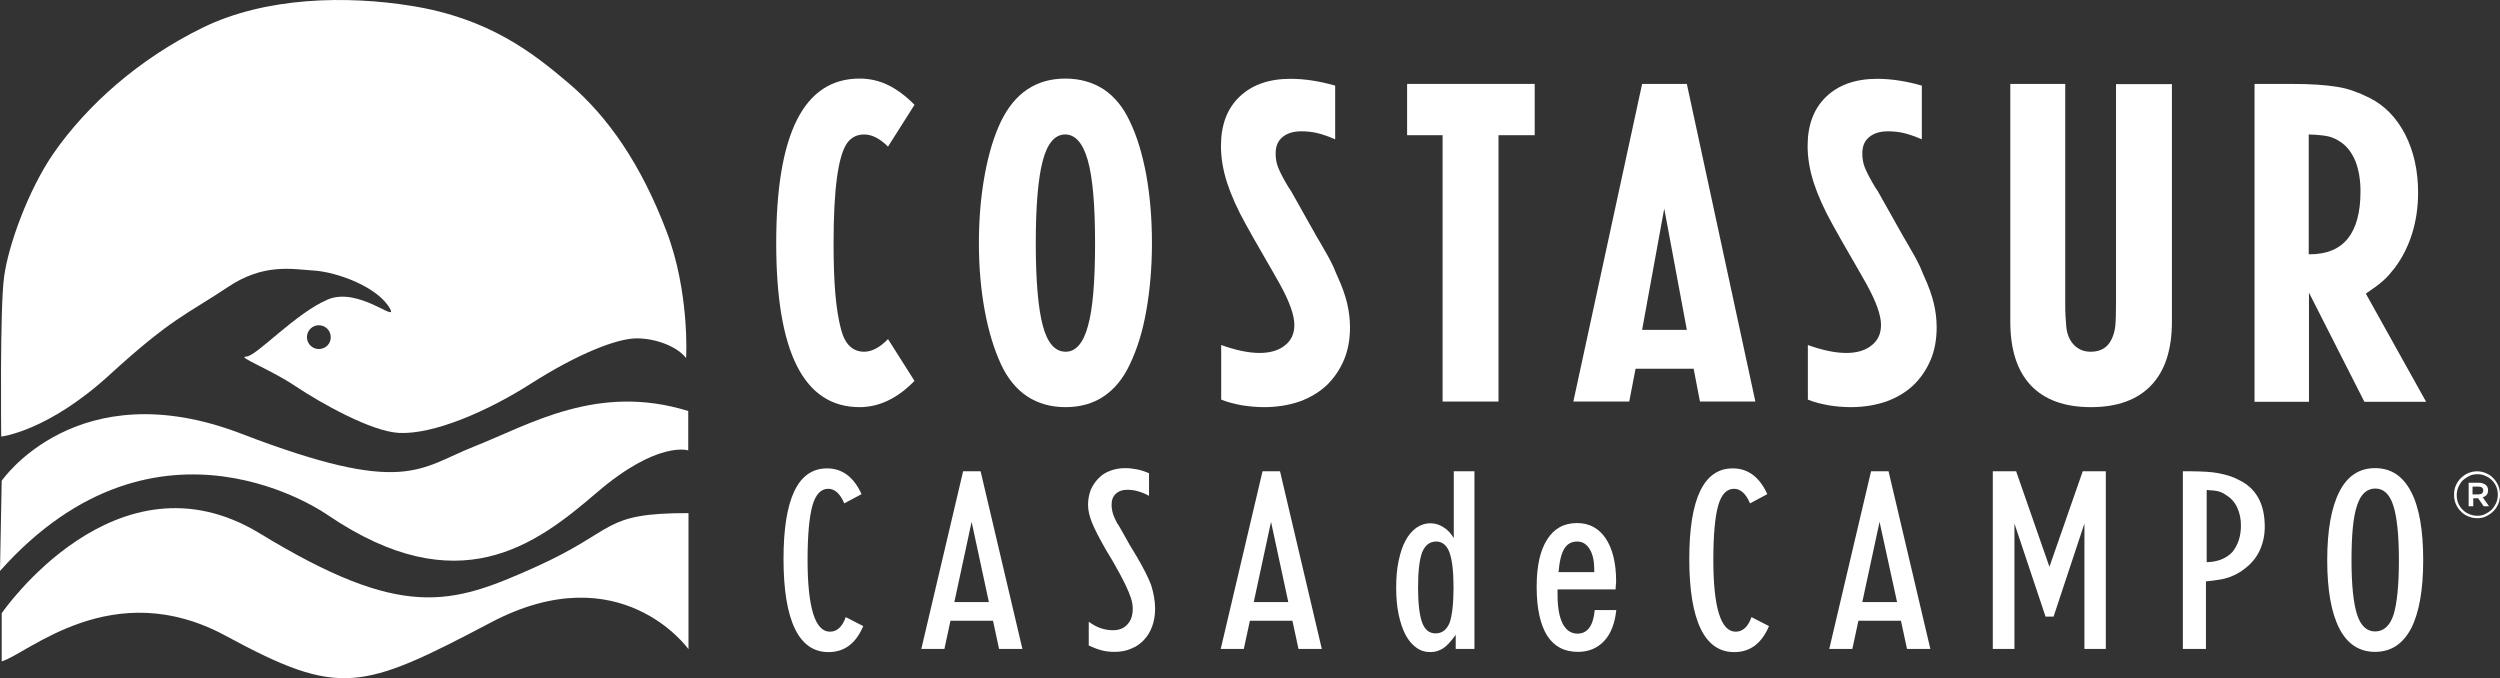
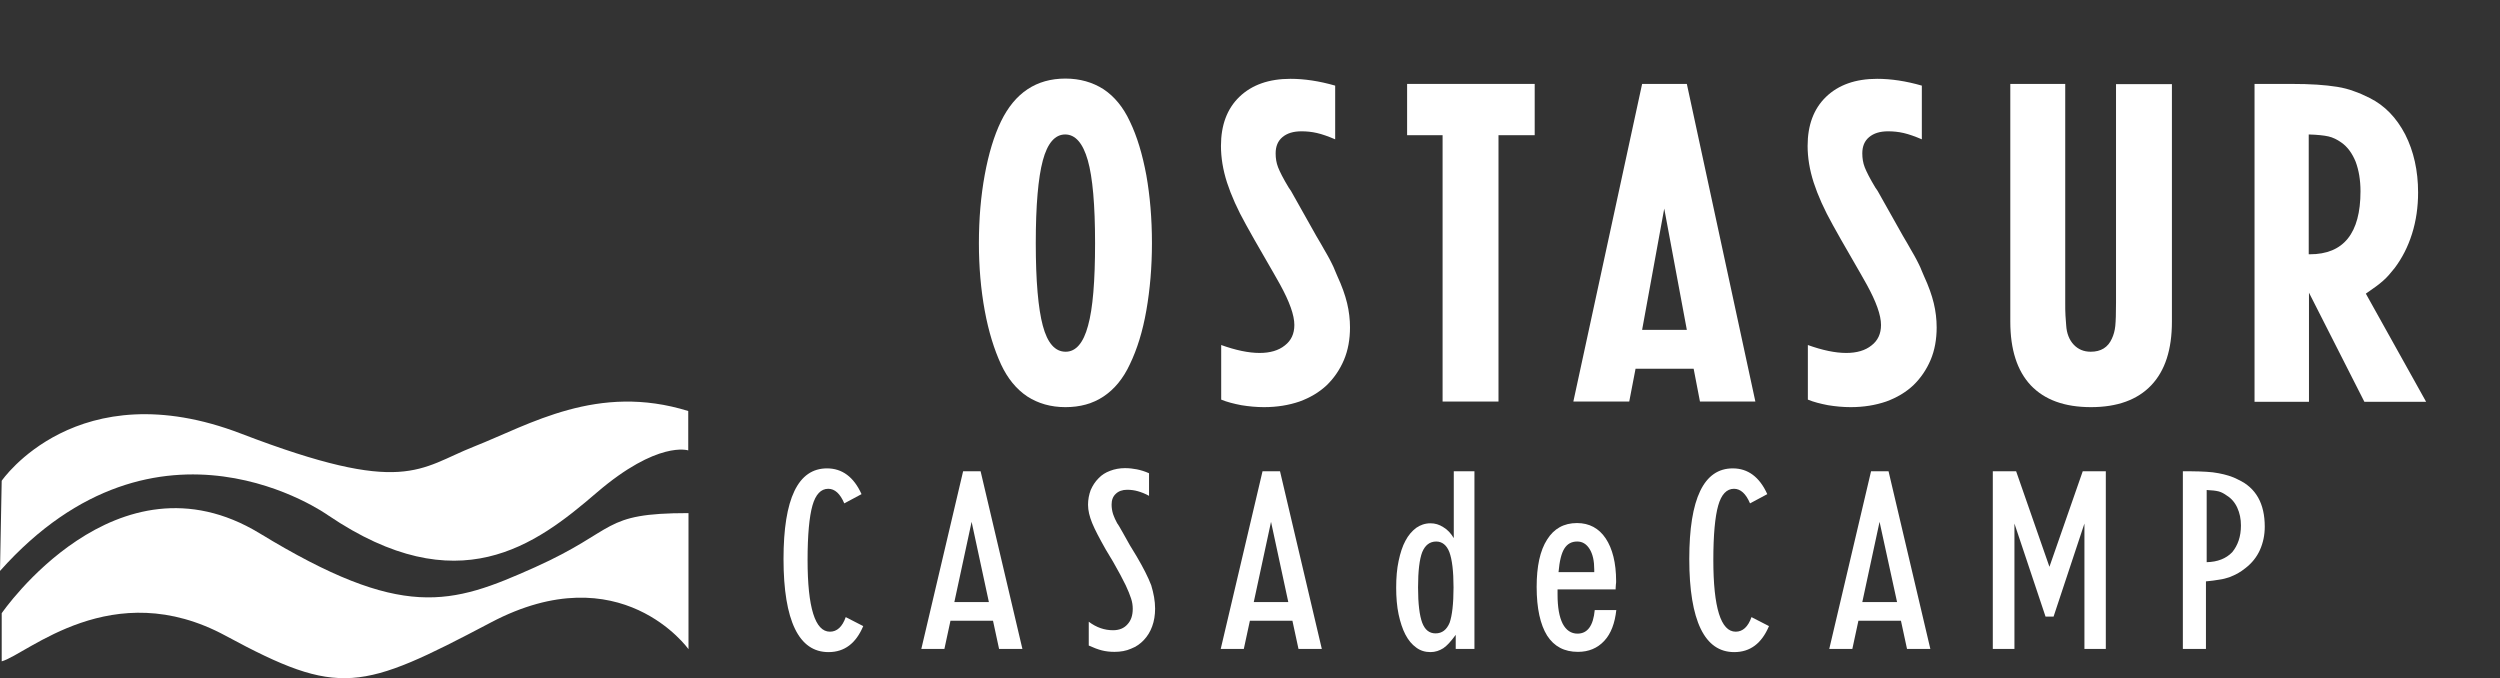
<svg xmlns="http://www.w3.org/2000/svg" width="328" height="89" viewBox="0 0 328 89" fill="none">
  <rect x="0" y="0" width="328" height="89" fill="#333333" stroke="none" />
  <path d="M113.256 82.144C112.3 84.408 110.801 85.556 108.697 85.556C106.752 85.556 105.285 84.536 104.296 82.495C103.308 80.454 102.798 77.394 102.798 73.344C102.798 65.405 104.711 61.451 108.505 61.451C110.482 61.451 112.013 62.567 113.033 64.831L110.769 66.043C110.227 64.767 109.526 64.129 108.665 64.129C107.708 64.129 107.007 64.863 106.592 66.33C106.178 67.796 105.954 70.188 105.954 73.472C105.954 79.721 106.943 82.878 108.888 82.878C109.813 82.878 110.514 82.24 110.96 80.965L113.256 82.144Z" fill="white" />
  <path d="M131.079 85.141L130.282 81.442H124.702L123.905 85.141H120.876L126.36 61.833H128.656L134.14 85.141H131.079ZM127.476 68.465L125.212 78.987H129.74L127.476 68.465Z" fill="white" />
  <path d="M151.55 79.848C151.55 80.709 151.422 81.475 151.167 82.176C150.912 82.877 150.561 83.451 150.083 83.962C149.605 84.472 149.063 84.854 148.393 85.109C147.755 85.396 147.022 85.524 146.225 85.524C145.619 85.524 145.077 85.46 144.567 85.333C144.057 85.205 143.483 84.982 142.845 84.695V81.57C143.865 82.335 144.918 82.686 146.034 82.686C146.831 82.686 147.468 82.431 147.915 81.921C148.393 81.411 148.616 80.741 148.616 79.88C148.616 79.434 148.553 78.987 148.393 78.509C148.234 78.031 148.011 77.457 147.692 76.787C147.437 76.309 147.213 75.863 146.99 75.416C146.767 75.002 146.448 74.428 146.034 73.695L145.077 72.1C144.248 70.634 143.642 69.486 143.292 68.625C142.941 67.764 142.75 66.967 142.75 66.234C142.75 65.532 142.877 64.894 143.1 64.289C143.355 63.715 143.674 63.205 144.121 62.758C144.535 62.312 145.045 61.993 145.651 61.77C146.225 61.547 146.895 61.419 147.596 61.419C148.138 61.419 148.68 61.483 149.158 61.578C149.637 61.674 150.179 61.833 150.753 62.089V65.054C150.242 64.767 149.732 64.576 149.286 64.448C148.84 64.32 148.361 64.257 147.883 64.257C147.245 64.257 146.735 64.448 146.384 64.799C146.002 65.15 145.842 65.628 145.842 66.202C145.842 66.616 145.906 67.031 146.034 67.445C146.129 67.668 146.193 67.892 146.289 68.083C146.384 68.274 146.48 68.466 146.576 68.657C146.671 68.752 146.926 69.199 147.341 69.932L148.234 71.526L149.126 72.993C149.987 74.46 150.625 75.703 151.04 76.787C151.358 77.84 151.55 78.86 151.55 79.848Z" fill="white" />
  <path d="M170.362 85.141L169.565 81.442H163.985L163.188 85.141H160.159L165.643 61.833H167.939L173.423 85.141H170.362ZM166.759 68.465L164.495 78.987H169.023L166.759 68.465Z" fill="white" />
  <path d="M190.991 85.141V83.291C190.385 84.121 189.843 84.726 189.365 85.045C188.855 85.364 188.313 85.555 187.675 85.555C186.973 85.555 186.336 85.364 185.794 84.95C185.252 84.567 184.773 83.993 184.391 83.26C184.008 82.526 183.721 81.633 183.498 80.613C183.275 79.561 183.179 78.381 183.179 77.106C183.179 75.799 183.275 74.619 183.498 73.599C183.721 72.546 184.008 71.653 184.391 70.952C184.773 70.219 185.252 69.677 185.794 69.262C186.336 68.88 186.973 68.656 187.675 68.656C188.281 68.656 188.823 68.816 189.365 69.166C189.907 69.485 190.353 69.964 190.736 70.601V61.833H193.446V85.141H190.991ZM190.704 77.074C190.704 74.938 190.513 73.407 190.162 72.451C189.811 71.526 189.205 71.048 188.44 71.048C187.579 71.048 186.973 71.526 186.591 72.451C186.24 73.375 186.049 74.906 186.049 77.074C186.049 79.21 186.24 80.741 186.591 81.697C186.942 82.622 187.516 83.1 188.345 83.1C189.205 83.1 189.811 82.622 190.194 81.697C190.513 80.773 190.704 79.242 190.704 77.074Z" fill="white" />
  <path d="M212.067 79.976C211.876 81.762 211.366 83.133 210.473 84.089C209.58 85.046 208.432 85.524 207.029 85.524C205.244 85.524 203.905 84.823 202.98 83.388C202.087 81.953 201.609 79.817 201.609 77.011C201.609 74.3 202.055 72.228 202.98 70.793C203.873 69.358 205.18 68.625 206.902 68.625C208.496 68.625 209.771 69.295 210.664 70.634C211.557 71.973 212.035 73.854 212.035 76.246C212.035 76.373 212.035 76.532 212.003 76.692C212.003 76.851 211.971 77.011 211.971 77.202V77.33H204.351V77.999C204.351 79.689 204.574 80.933 205.021 81.825C205.467 82.686 206.137 83.133 206.966 83.133C208.273 83.133 209.038 82.112 209.229 80.04H212.067V79.976ZM209.166 74.747C209.166 73.599 208.974 72.706 208.56 72.037C208.145 71.367 207.603 71.048 206.934 71.048C206.168 71.048 205.626 71.367 205.244 71.973C204.861 72.579 204.606 73.599 204.479 75.066H209.166V74.747Z" fill="white" />
  <path d="M232.091 82.144C231.134 84.408 229.636 85.556 227.531 85.556C225.586 85.556 224.12 84.536 223.131 82.495C222.143 80.454 221.633 77.394 221.633 73.344C221.633 65.405 223.546 61.451 227.34 61.451C229.317 61.451 230.847 62.567 231.868 64.831L229.604 66.043C229.062 64.767 228.36 64.129 227.5 64.129C226.543 64.129 225.841 64.863 225.427 66.33C225.012 67.796 224.789 70.188 224.789 73.472C224.789 79.721 225.778 82.878 227.723 82.878C228.647 82.878 229.349 82.24 229.795 80.965L232.091 82.144Z" fill="white" />
  <path d="M250.201 85.141L249.404 81.442H243.824L243.027 85.141H239.998L245.482 61.833H247.778L253.262 85.141H250.201ZM246.598 68.465L244.335 78.987H248.894L246.598 68.465Z" fill="white" />
  <path d="M273.477 85.141V68.688L269.428 80.9H268.375L264.294 68.688V85.141H261.456V61.833H264.517L268.885 74.364L273.254 61.833H276.283V85.141H273.477Z" fill="white" />
  <path d="M297.136 69.103C297.136 70.219 296.913 71.239 296.499 72.164C296.084 73.088 295.447 73.885 294.618 74.523C294.299 74.778 293.948 75.033 293.597 75.225C293.246 75.416 292.896 75.575 292.481 75.735C292.099 75.862 291.652 75.99 291.142 76.054C290.664 76.149 290.058 76.213 289.42 76.277V85.141H286.391V61.833H287.475C288.209 61.833 288.878 61.865 289.484 61.897C290.058 61.929 290.6 61.992 291.078 62.088C291.557 62.184 292.003 62.279 292.386 62.407C292.8 62.535 293.215 62.694 293.629 62.917C295.989 64.001 297.136 66.074 297.136 69.103ZM294.012 68.943C294.012 68.082 293.852 67.317 293.533 66.616C293.215 65.914 292.736 65.372 292.162 65.022C291.812 64.766 291.461 64.575 291.11 64.479C290.759 64.384 290.217 64.32 289.516 64.288V73.758C290.951 73.726 292.067 73.28 292.864 72.451C293.597 71.558 294.012 70.41 294.012 68.943Z" fill="white" />
-   <path d="M317.925 73.503C317.925 77.425 317.383 80.422 316.331 82.463C315.247 84.504 313.685 85.524 311.612 85.524C309.539 85.524 307.977 84.504 306.925 82.463C305.873 80.422 305.331 77.425 305.331 73.503C305.331 69.582 305.873 66.584 306.925 64.512C307.977 62.439 309.539 61.419 311.612 61.419C313.685 61.419 315.247 62.439 316.331 64.512C317.415 66.584 317.925 69.582 317.925 73.503ZM314.737 73.503C314.737 70.219 314.482 67.828 314.003 66.329C313.525 64.831 312.728 64.097 311.644 64.097C310.528 64.097 309.731 64.831 309.253 66.297C308.742 67.764 308.519 70.155 308.519 73.503C308.519 76.787 308.774 79.179 309.253 80.645C309.731 82.112 310.528 82.846 311.612 82.846C312.728 82.846 313.557 82.112 314.035 80.645C314.482 79.179 314.737 76.819 314.737 73.503Z" fill="white" />
-   <path d="M325.003 67.988C324.556 67.988 324.174 67.892 323.791 67.733C323.408 67.573 323.09 67.35 322.835 67.063C322.548 66.776 322.356 66.457 322.197 66.107C322.037 65.724 321.974 65.341 321.974 64.927V64.895C321.974 64.48 322.037 64.066 322.197 63.715C322.356 63.333 322.579 63.014 322.835 62.759C323.122 62.472 323.44 62.248 323.791 62.089C324.174 61.93 324.556 61.834 324.971 61.834C325.417 61.834 325.8 61.93 326.182 62.089C326.565 62.248 326.884 62.472 327.139 62.759C327.426 63.046 327.617 63.364 327.777 63.715C327.936 64.098 328 64.48 328 64.895V64.927C328 65.341 327.936 65.724 327.777 66.107C327.617 66.489 327.394 66.808 327.139 67.063C326.852 67.35 326.533 67.573 326.182 67.733C325.832 67.924 325.417 67.988 325.003 67.988ZM325.003 67.669C325.385 67.669 325.736 67.605 326.055 67.446C326.374 67.286 326.661 67.095 326.916 66.872C327.139 66.617 327.33 66.33 327.49 66.011C327.617 65.692 327.713 65.341 327.713 64.959V64.927C327.713 64.544 327.649 64.194 327.522 63.875C327.394 63.556 327.203 63.269 326.948 63.014C326.693 62.759 326.406 62.567 326.087 62.44C325.768 62.28 325.417 62.217 325.035 62.217C324.652 62.217 324.301 62.28 323.982 62.44C323.664 62.599 323.377 62.791 323.122 63.014C322.866 63.269 322.707 63.556 322.548 63.875C322.42 64.194 322.324 64.544 322.324 64.927V64.959C322.324 65.341 322.388 65.692 322.516 66.011C322.643 66.33 322.835 66.617 323.09 66.872C323.345 67.127 323.632 67.318 323.951 67.446C324.269 67.573 324.62 67.669 325.003 67.669ZM323.823 63.333H325.226C325.577 63.333 325.832 63.428 326.087 63.588C326.31 63.747 326.438 64.002 326.438 64.321C326.438 64.576 326.374 64.799 326.246 64.927C326.119 65.086 325.927 65.182 325.736 65.246L326.565 66.425H325.864L325.13 65.373H324.493V66.425H323.887V63.333H323.823ZM325.162 64.863C325.353 64.863 325.513 64.831 325.64 64.736C325.736 64.64 325.8 64.512 325.8 64.353C325.8 64.002 325.577 63.843 325.162 63.843H324.397V64.863H325.162Z" fill="white" />
-   <path d="M119.983 49.973C117.751 52.269 115.327 53.417 112.777 53.417C105.475 53.417 101.84 46.243 101.84 31.895C101.84 17.515 105.475 10.309 112.777 10.309C114.116 10.309 115.359 10.596 116.539 11.169C117.687 11.743 118.867 12.604 119.983 13.752L116.507 19.236C115.455 18.184 114.403 17.642 113.382 17.642C112.426 17.642 111.693 18.025 111.15 18.758C109.971 20.416 109.365 24.784 109.365 31.895C109.365 34.382 109.429 36.55 109.588 38.463C109.748 40.344 110.003 41.938 110.353 43.246C110.864 45.191 111.884 46.147 113.382 46.147C114.371 46.147 115.423 45.605 116.507 44.489L119.983 49.973Z" fill="white" />
  <path d="M151.135 31.895C151.135 35.051 150.879 37.985 150.401 40.727C149.923 43.469 149.19 45.828 148.233 47.805C147.372 49.654 146.224 51.057 144.789 52.014C143.355 52.971 141.697 53.417 139.783 53.417C137.87 53.417 136.212 52.939 134.778 52.014C133.343 51.057 132.195 49.654 131.334 47.805C130.441 45.86 129.708 43.533 129.198 40.759C128.688 37.985 128.432 35.051 128.432 31.895C128.432 28.706 128.688 25.709 129.198 22.935C129.708 20.161 130.409 17.833 131.334 15.92C133.151 12.19 135.957 10.309 139.783 10.309C141.665 10.309 143.355 10.787 144.789 11.711C146.224 12.668 147.372 14.071 148.233 15.92C149.19 17.897 149.891 20.257 150.401 22.999C150.879 25.709 151.135 28.674 151.135 31.895ZM143.673 31.895C143.673 26.889 143.355 23.254 142.717 21.022C142.079 18.79 141.091 17.642 139.752 17.642C138.412 17.642 137.424 18.79 136.818 21.054C136.212 23.318 135.894 26.921 135.894 31.895C135.894 36.869 136.212 40.472 136.818 42.736C137.424 44.999 138.412 46.147 139.815 46.147C141.155 46.147 142.143 44.999 142.749 42.736C143.386 40.472 143.673 36.837 143.673 31.895Z" fill="white" />
  <path d="M160.19 45.255C162.135 45.956 163.824 46.307 165.259 46.307C166.63 46.307 167.746 45.988 168.575 45.319C169.404 44.681 169.819 43.788 169.819 42.64C169.819 41.333 169.181 39.579 167.938 37.315L167.109 35.849L164.558 31.417L163.506 29.535C162.358 27.495 161.529 25.614 160.987 23.956C160.445 22.266 160.19 20.672 160.19 19.141C160.19 16.431 160.987 14.263 162.613 12.7C164.239 11.138 166.471 10.341 169.309 10.341C171.126 10.341 173.071 10.628 175.175 11.234V18.28C174.283 17.898 173.486 17.611 172.784 17.451C172.083 17.292 171.413 17.228 170.743 17.228C169.691 17.228 168.862 17.483 168.256 17.993C167.651 18.503 167.364 19.205 167.364 20.13C167.364 20.767 167.459 21.373 167.683 21.947C167.906 22.521 168.352 23.414 169.085 24.625C169.245 24.848 169.341 25.008 169.372 25.04L172.688 30.938C173.135 31.672 173.486 32.309 173.741 32.756C174.028 33.234 174.251 33.649 174.442 33.999C174.633 34.35 174.793 34.701 174.952 35.02C175.08 35.37 175.271 35.753 175.462 36.231C176.068 37.539 176.483 38.718 176.738 39.77C176.993 40.823 177.12 41.907 177.12 42.959C177.12 44.521 176.865 45.956 176.323 47.232C175.781 48.507 175.016 49.623 174.059 50.548C173.071 51.472 171.891 52.174 170.488 52.684C169.085 53.162 167.555 53.417 165.833 53.417C164.845 53.417 163.856 53.322 162.868 53.162C161.879 52.971 160.987 52.748 160.221 52.429V45.255H160.19Z" fill="white" />
  <path d="M189.268 17.738H184.613V11.01H201.352V17.738H196.602V52.683H189.268V17.738Z" fill="white" />
  <path d="M215.446 11.01H221.313L230.304 52.683H223.035L222.206 48.379H214.585L213.756 52.683H206.423L215.446 11.01ZM215.446 43.277H221.313L218.348 27.367L215.446 43.277Z" fill="white" />
  <path d="M237.159 45.255C239.104 45.956 240.794 46.307 242.229 46.307C243.6 46.307 244.716 45.988 245.545 45.319C246.374 44.681 246.789 43.788 246.789 42.64C246.789 41.333 246.151 39.579 244.907 37.315L244.078 35.849L241.528 31.417L240.475 29.535C239.328 27.495 238.499 25.614 237.957 23.956C237.415 22.266 237.159 20.672 237.159 19.141C237.159 16.431 237.957 14.263 239.583 12.7C241.209 11.138 243.441 10.341 246.278 10.341C248.096 10.341 250.041 10.628 252.145 11.234V18.28C251.253 17.898 250.455 17.611 249.754 17.451C249.052 17.292 248.383 17.228 247.713 17.228C246.661 17.228 245.832 17.483 245.226 17.993C244.62 18.503 244.334 19.205 244.334 20.13C244.334 20.767 244.429 21.373 244.652 21.947C244.876 22.521 245.322 23.414 246.055 24.625C246.215 24.848 246.31 25.008 246.342 25.04L249.658 30.938C250.105 31.672 250.455 32.309 250.71 32.756C250.997 33.234 251.221 33.649 251.412 33.999C251.603 34.35 251.763 34.701 251.922 35.02C252.05 35.37 252.241 35.753 252.432 36.231C253.038 37.539 253.453 38.718 253.708 39.77C253.963 40.823 254.09 41.907 254.09 42.959C254.09 44.521 253.835 45.956 253.293 47.232C252.751 48.507 251.986 49.623 251.029 50.548C250.041 51.472 248.861 52.174 247.458 52.684C246.055 53.162 244.525 53.417 242.803 53.417C241.815 53.417 240.826 53.322 239.838 53.162C238.849 52.971 237.957 52.748 237.191 52.429V45.255H237.159Z" fill="white" />
  <path d="M263.688 11.01H270.958V39.674C270.958 40.344 270.958 40.918 270.99 41.396C271.022 41.874 271.053 42.289 271.085 42.703C271.149 43.755 271.5 44.616 272.074 45.222C272.648 45.828 273.381 46.147 274.306 46.147C275.645 46.147 276.569 45.573 277.08 44.425C277.303 43.947 277.462 43.405 277.526 42.767C277.59 42.129 277.622 41.109 277.622 39.706V11.042H284.955V42.193C284.955 45.86 284.062 48.634 282.245 50.547C280.428 52.46 277.781 53.417 274.338 53.417C270.862 53.417 268.248 52.46 266.43 50.547C264.645 48.634 263.752 45.86 263.752 42.193V11.01H263.688Z" fill="white" />
  <path d="M295.731 11.01H300.578C301.885 11.01 303.001 11.042 303.99 11.105C304.946 11.169 305.839 11.265 306.636 11.392C307.433 11.52 308.166 11.711 308.836 11.966C309.506 12.19 310.207 12.508 310.909 12.859C312.885 13.848 314.416 15.442 315.564 17.642C316.68 19.842 317.254 22.393 317.254 25.262C317.254 27.143 316.999 28.961 316.456 30.683C315.914 32.404 315.149 33.871 314.193 35.147C313.906 35.497 313.651 35.816 313.427 36.071C313.204 36.326 312.949 36.581 312.662 36.837C312.375 37.092 312.056 37.347 311.706 37.602C311.355 37.857 310.909 38.176 310.398 38.526L318.306 52.715H310.207L302.937 38.399V52.715H295.795V11.01H295.731ZM303.065 33.361C307.465 33.361 309.697 30.619 309.697 25.103C309.697 23.604 309.474 22.329 309.059 21.213C308.613 20.129 308.007 19.268 307.178 18.694C306.636 18.311 306.062 18.024 305.488 17.897C304.914 17.769 304.053 17.674 302.905 17.642V33.361H303.065Z" fill="white" />
-   <path d="M87.428 30.3C84.112 21.595 79.808 15.346 74.643 10.946C69.924 6.928 64.153 2.401 54.013 0.775C45.532 -0.596 34.882 -0.437 26.56 3.644C18.238 7.726 11.447 13.752 7.015 20.129C3.699 24.943 1.084 32.213 0.542 36.294C-0.032 40.344 0.16 57.275 0.16 57.275C0.16 57.275 6.218 56.637 14.38 49.176C22.543 41.715 24.392 41.332 29.844 37.697C34.595 34.509 38.23 35.306 41.195 35.497C44.161 35.688 49.549 37.602 51.175 40.503C52.228 42.416 47.03 37.602 43.013 39.291C38.74 41.109 33.607 46.785 32.3 46.785C30.992 46.785 35.456 48.443 38.772 50.674C42.12 52.906 48.657 56.573 52.291 56.796C56.819 57.051 63.929 53.99 69.669 50.324C75.822 46.402 80.956 44.393 83.538 44.393C86.121 44.393 88.895 45.509 90.011 46.976C90.043 46.944 90.489 38.271 87.428 30.3ZM41.833 45.796C40.972 45.796 40.271 45.095 40.271 44.234C40.271 43.373 40.972 42.671 41.833 42.671C42.694 42.671 43.395 43.373 43.395 44.234C43.427 45.063 42.726 45.796 41.833 45.796Z" fill="white" />
  <path d="M0.223 63.078C0.223 63.078 10.108 48.634 31.63 56.892C53.152 65.15 54.938 61.452 62.208 58.582C69.477 55.712 78.405 50.228 90.298 53.927V59.092C90.298 59.092 86.312 57.753 78.278 64.64C70.243 71.559 60.103 79.148 43.045 67.606C43.045 67.606 20.789 51.599 0 74.907L0.223 63.078Z" fill="white" />
  <path d="M34.054 69.965C15.242 58.55 0.224 80.455 0.224 80.455V86.769C3.572 85.844 14.731 75.354 29.622 83.421C44.544 91.487 47.35 90.659 64.408 81.667C81.466 72.675 90.33 85.174 90.33 85.174V67.319C78.788 67.319 81.179 69.487 70.179 74.429C59.147 79.371 52.834 81.412 34.054 69.965Z" fill="white" />
</svg>